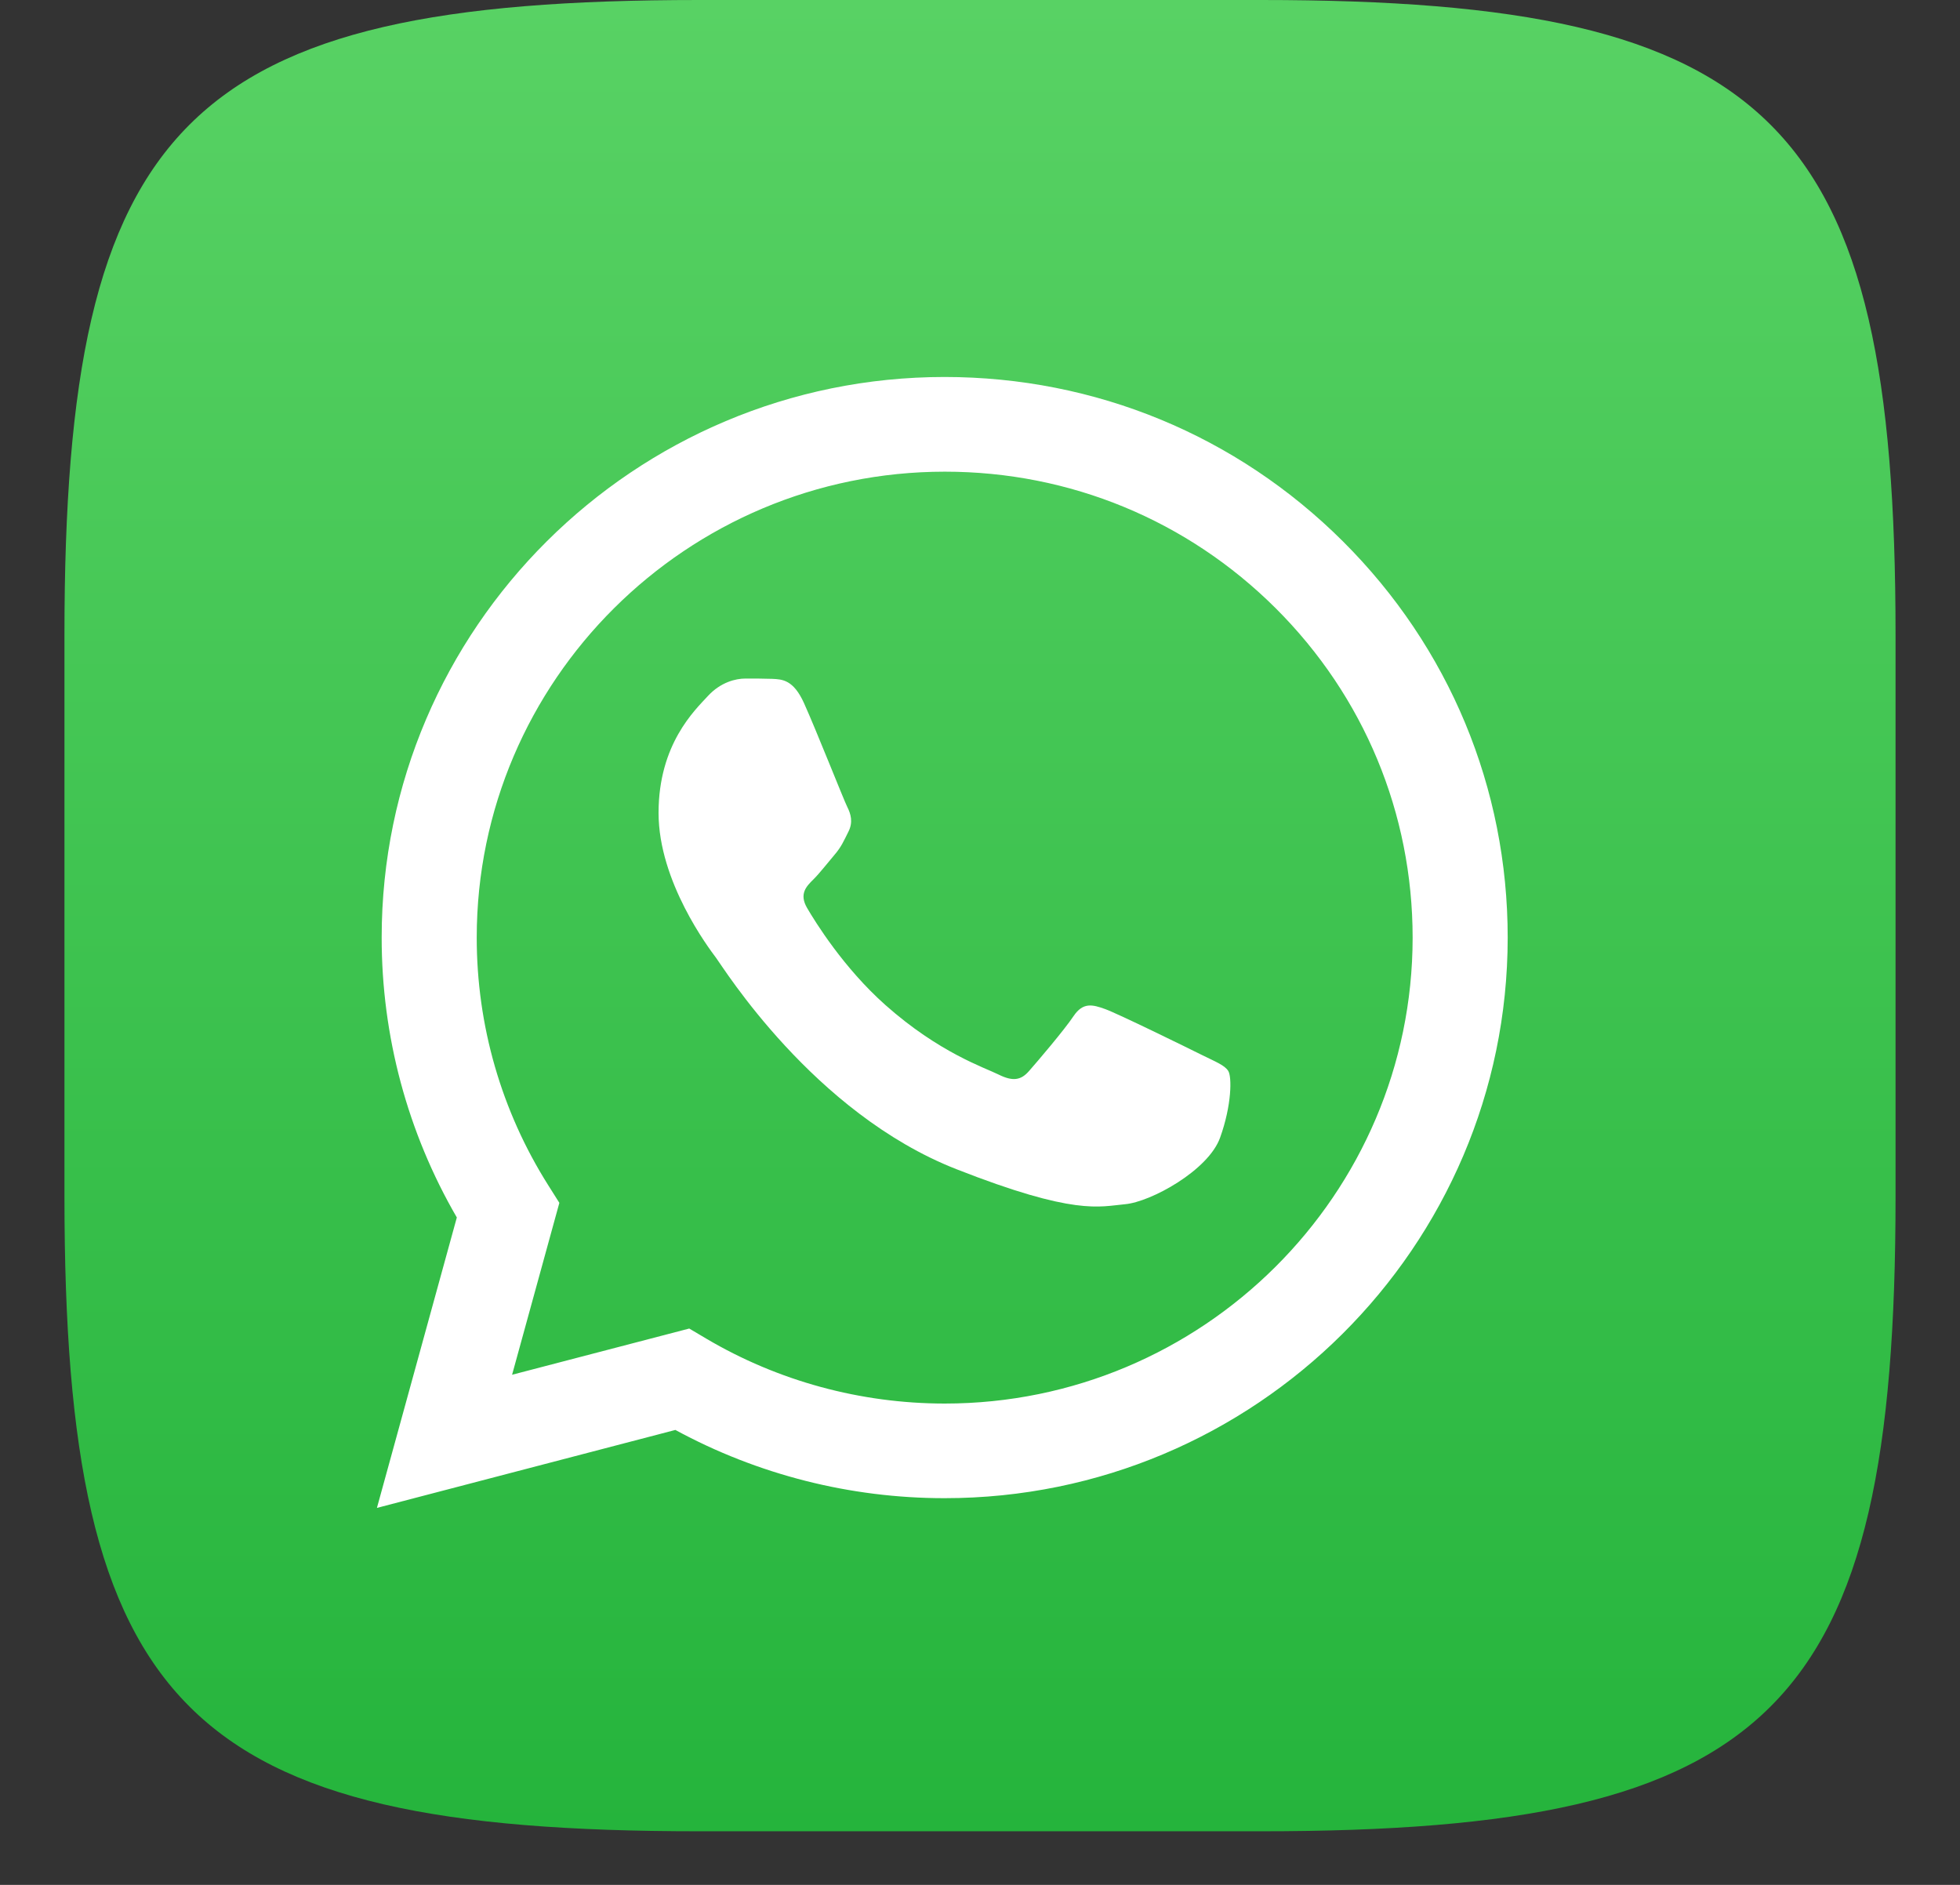
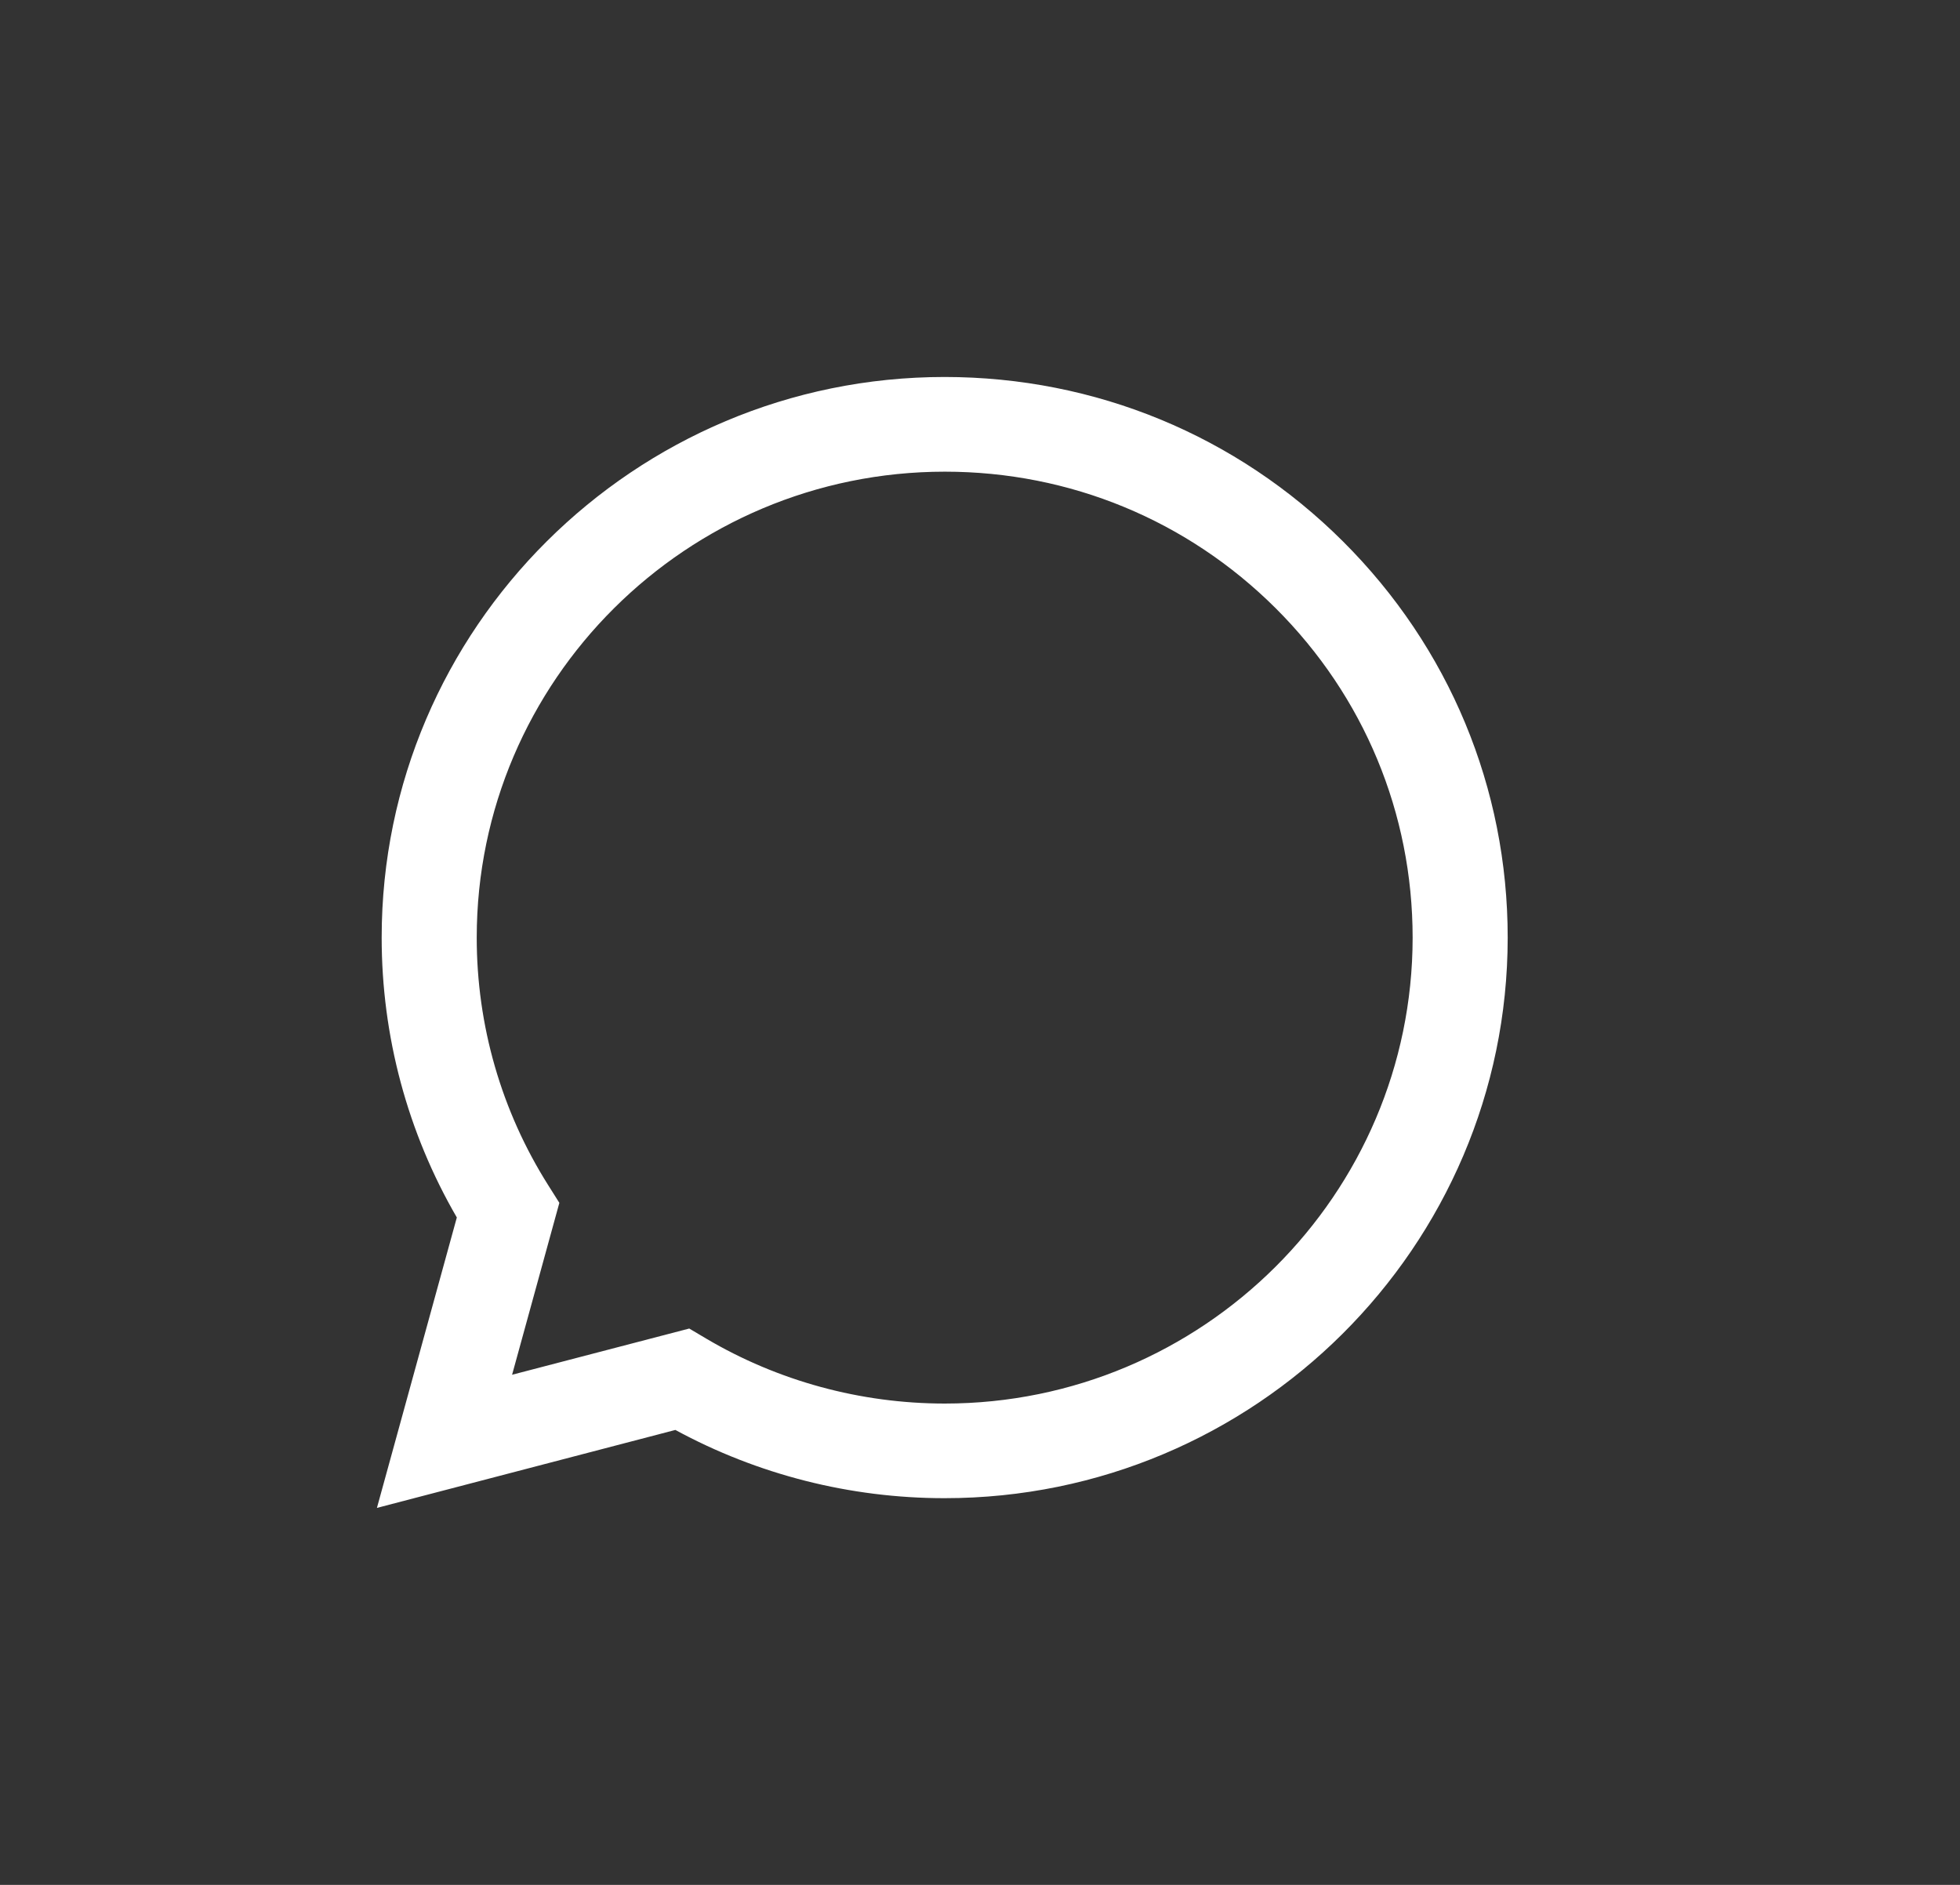
<svg xmlns="http://www.w3.org/2000/svg" width="26" height="25" viewBox="0 0 26 25" fill="none">
  <rect x="0" y="0" width="26" height="25" fill="#333333" stroke="none" />
-   <path fill-rule="evenodd" clip-rule="evenodd" d="M9.272 0H16.728C23.533 0 25.145 1.611 25.145 8.416V15.873C25.145 22.678 23.533 24.289 16.728 24.289H9.272C2.467 24.289 0.855 22.678 0.855 15.873V8.416C0.855 1.611 2.467 0 9.272 0Z" fill="url(#paint0_linear_21_137)" />
  <path fill-rule="evenodd" clip-rule="evenodd" d="M6.06 16.148L5 20L8.959 18.966C10.05 19.559 11.278 19.871 12.528 19.871H12.531C16.648 19.871 19.998 16.537 20 12.438C20.001 10.452 19.224 8.585 17.814 7.18C16.404 5.775 14.529 5.001 12.531 5C8.415 5 5.064 8.334 5.063 12.432C5.062 13.742 5.406 15.021 6.06 16.148ZM6.324 12.433C6.325 9.027 9.11 6.256 12.534 6.256C14.192 6.256 15.75 6.9 16.922 8.067C18.094 9.235 18.739 10.787 18.739 12.438C18.737 15.844 15.953 18.616 12.531 18.616H12.529C11.415 18.615 10.322 18.318 9.369 17.755L9.143 17.621L6.793 18.234L7.42 15.954L7.273 15.721C6.651 14.737 6.323 13.6 6.324 12.433Z" fill="white" />
-   <path fill-rule="evenodd" clip-rule="evenodd" d="M10.665 9.325C10.525 9.016 10.378 9.01 10.245 9.004C10.136 9 10.011 9 9.887 9C9.763 9 9.561 9.046 9.39 9.232C9.219 9.418 8.736 9.868 8.736 10.782C8.736 11.696 9.405 12.579 9.498 12.703C9.592 12.827 10.789 14.763 12.686 15.507C14.262 16.126 14.583 16.003 14.925 15.972C15.268 15.941 16.03 15.523 16.185 15.089C16.341 14.655 16.341 14.283 16.294 14.206C16.247 14.128 16.123 14.082 15.936 13.989C15.75 13.896 14.832 13.446 14.661 13.384C14.49 13.322 14.366 13.292 14.241 13.477C14.117 13.663 13.759 14.082 13.65 14.206C13.542 14.33 13.433 14.345 13.246 14.252C13.059 14.159 12.458 13.963 11.745 13.33C11.191 12.838 10.816 12.23 10.707 12.044C10.598 11.858 10.695 11.757 10.789 11.665C10.873 11.582 10.976 11.448 11.069 11.339C11.162 11.231 11.193 11.153 11.255 11.03C11.318 10.906 11.287 10.797 11.24 10.704C11.193 10.611 10.831 9.693 10.665 9.325Z" fill="white" />
  <defs>
    <linearGradient id="paint0_linear_21_137" x1="13" y1="0" x2="13" y2="24.289" gradientUnits="userSpaceOnUse">
      <stop stop-color="#58D264" />
      <stop offset="1" stop-color="#25B43C" />
    </linearGradient>
  </defs>
</svg>